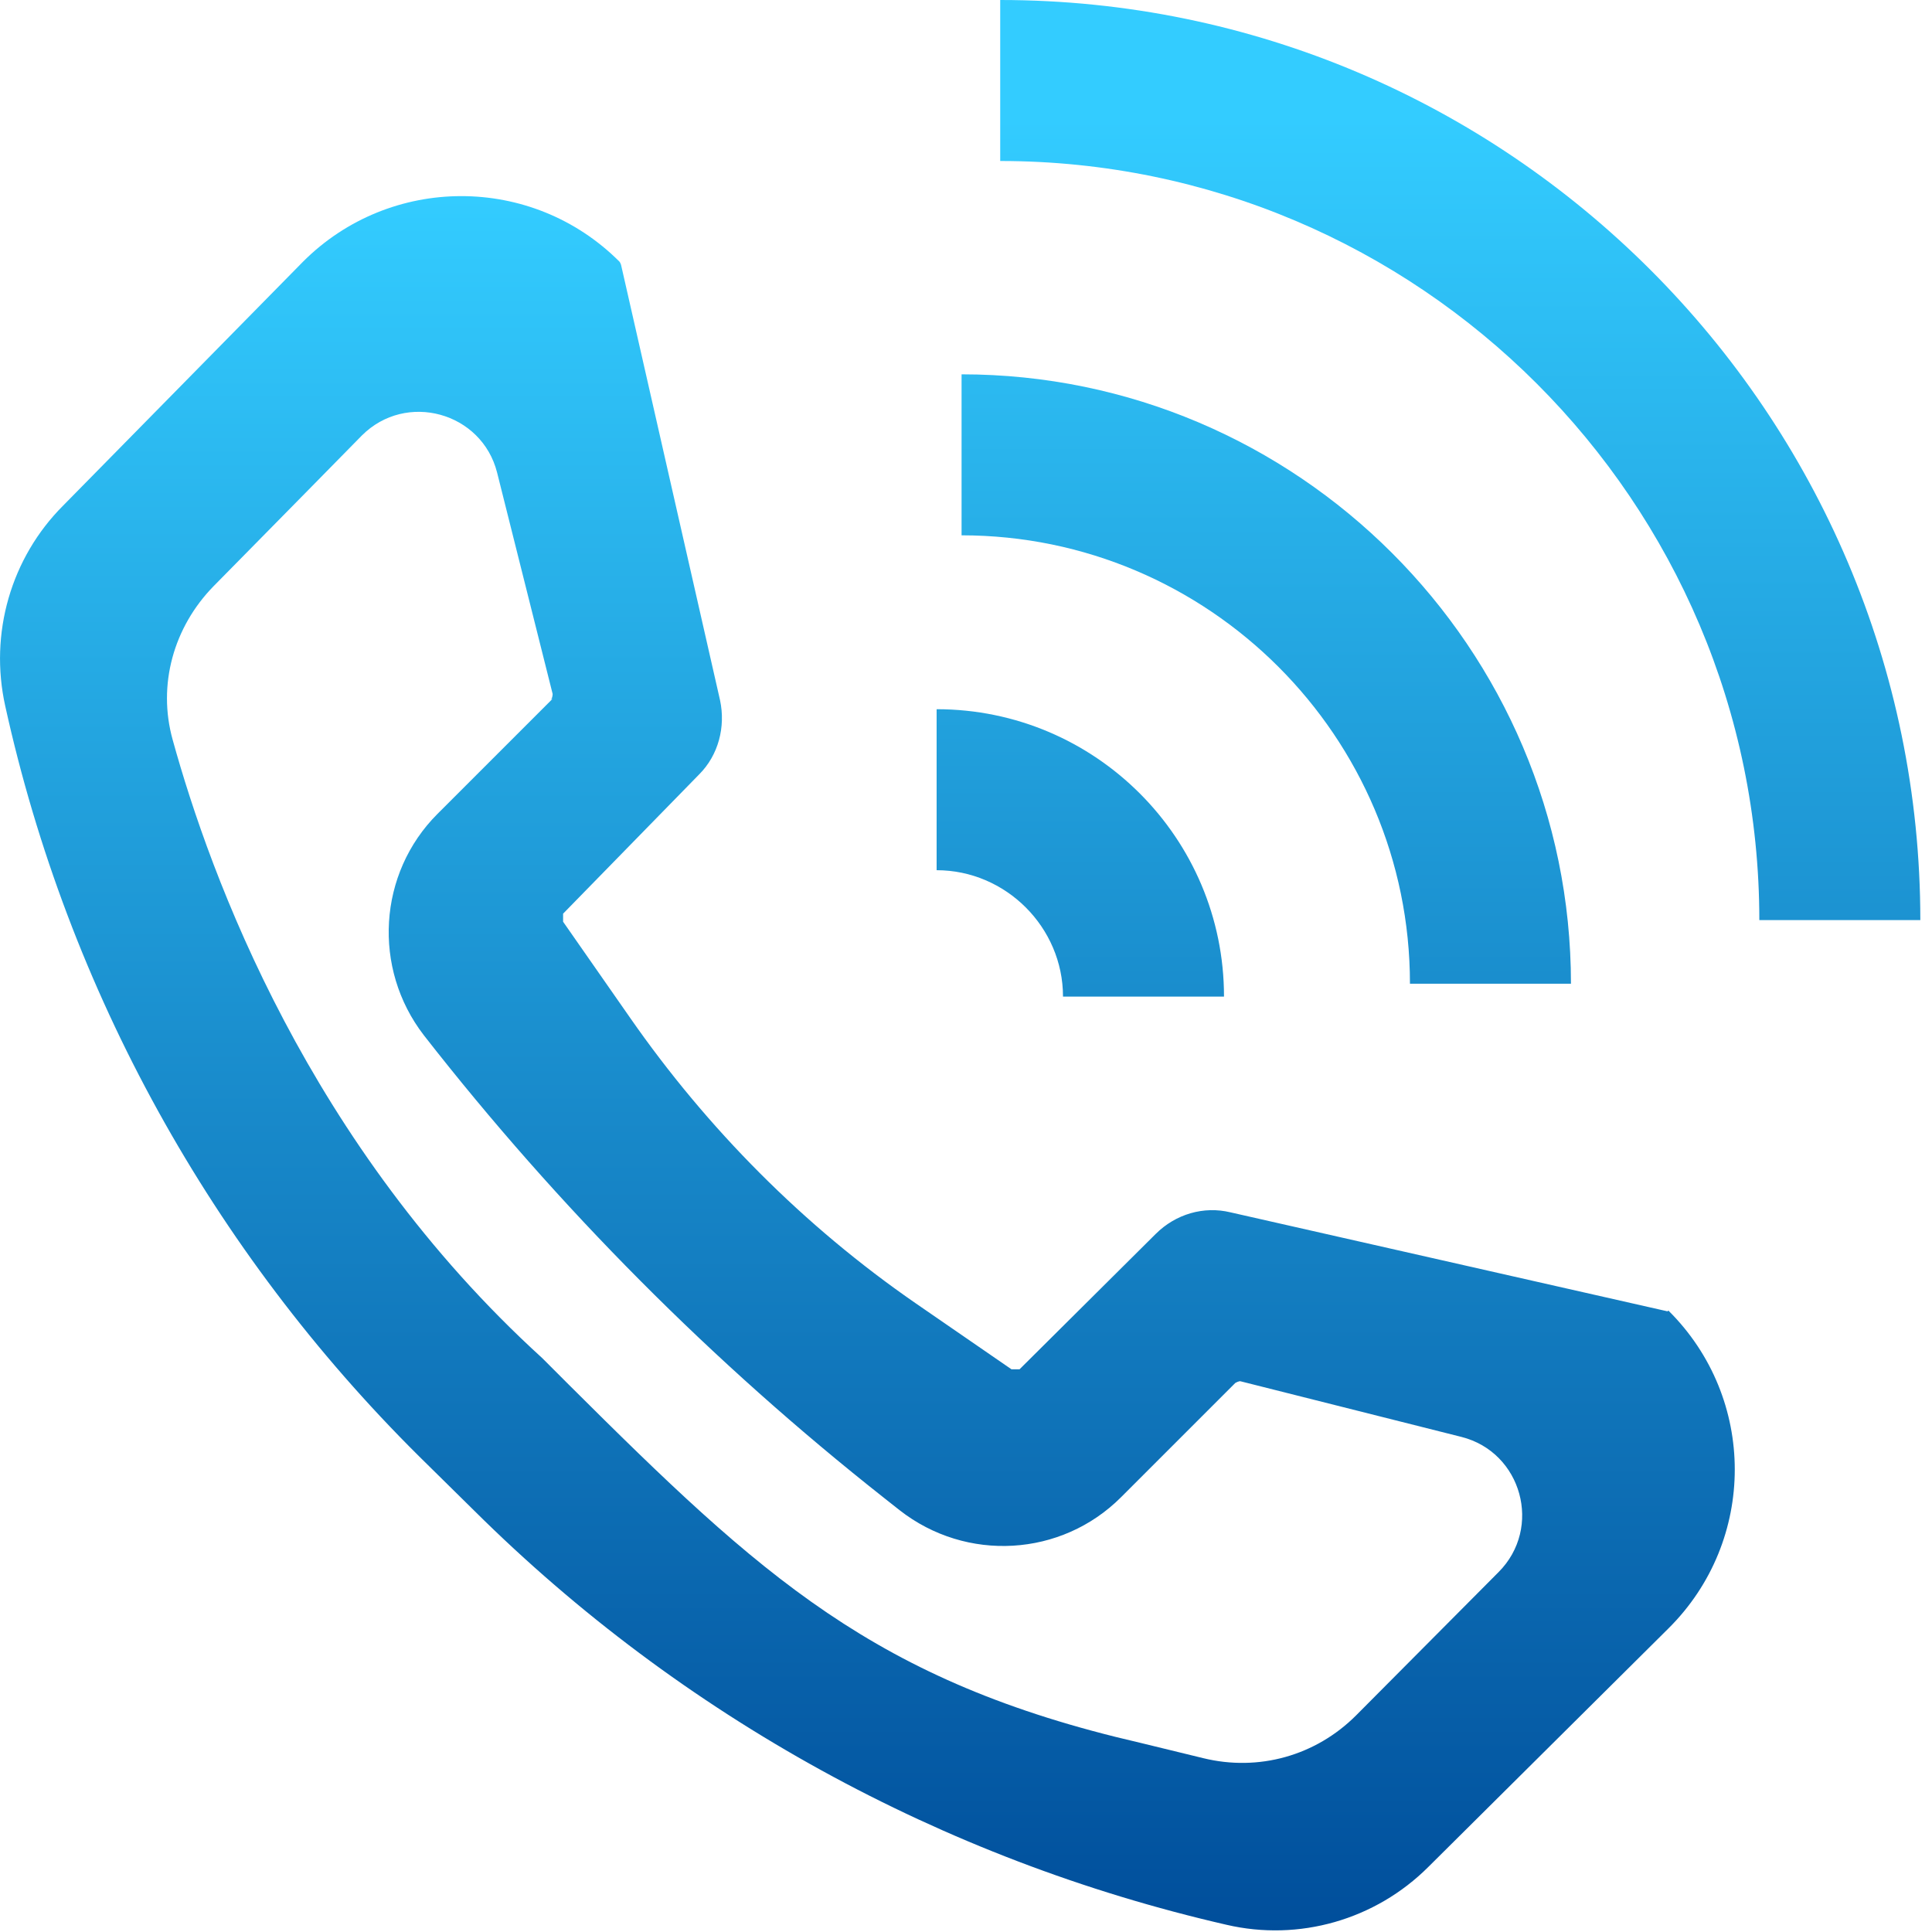
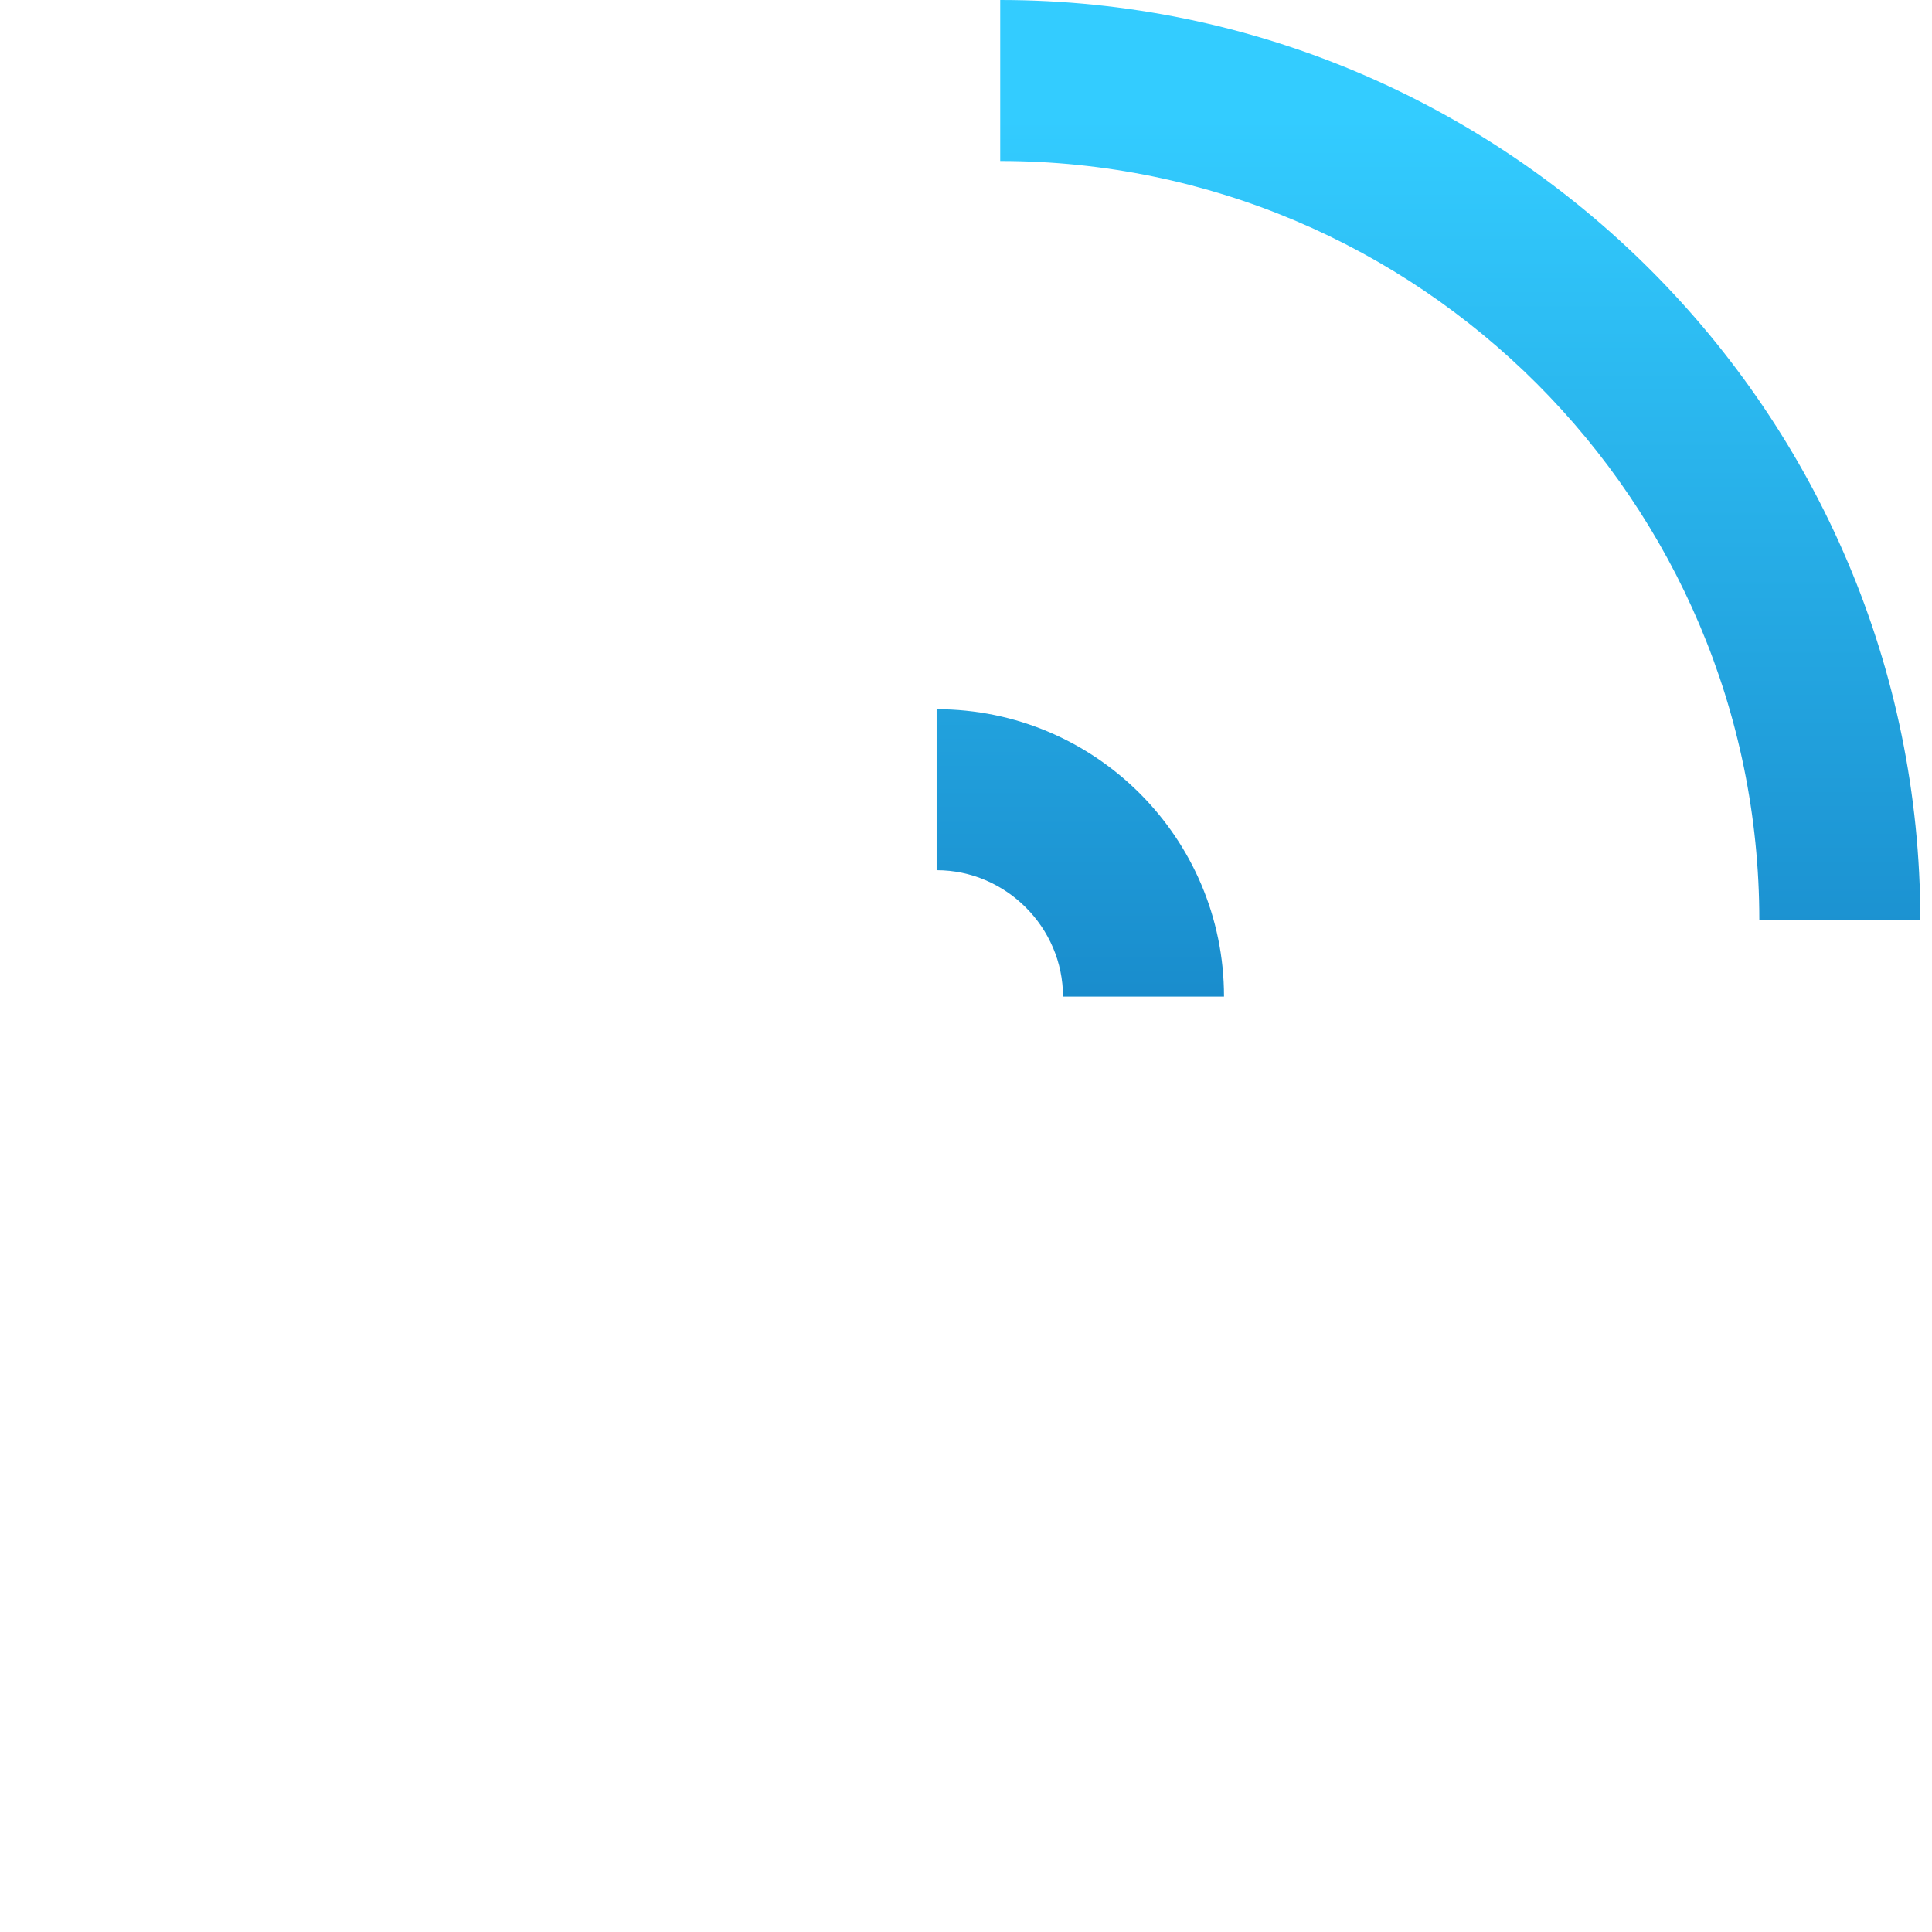
<svg xmlns="http://www.w3.org/2000/svg" width="24" height="24" viewBox="0 0 24 24" fill="none">
  <g id="Property 1=Default">
-     <path id="Vector" d="M0.065 8.77C0.845 12.31 2.635 15.54 5.205 18.09L5.895 18.77C8.465 21.32 11.705 23.1 15.235 23.91C16.135 24.12 17.085 23.85 17.745 23.19L20.725 20.23C21.825 19.14 21.825 17.37 20.725 16.28L20.715 16.29L15.285 15.06C14.955 14.98 14.605 15.08 14.355 15.33L12.665 17.01H12.565L11.375 16.19C9.985 15.23 8.785 14.02 7.825 12.64L6.995 11.45V11.35L8.685 9.62C8.925 9.38 9.015 9.03 8.945 8.7L7.715 3.29C7.715 3.29 7.705 3.26 7.695 3.25C6.605 2.16 4.845 2.17 3.765 3.25L0.785 6.28C0.135 6.93 -0.135 7.87 0.065 8.77ZM6.865 8.68L5.435 10.11C4.695 10.85 4.625 12.03 5.265 12.86C6.935 15 8.855 16.93 10.985 18.61L11.175 18.76C12.005 19.41 13.185 19.34 13.925 18.6L15.345 17.18C15.345 17.18 15.395 17.15 15.415 17.16L18.155 17.85C18.905 18.04 19.165 18.98 18.615 19.53L16.845 21.31C16.345 21.81 15.635 22.01 14.945 21.84L14.165 21.65C10.865 20.89 9.465 19.59 7.065 17.2L6.735 16.87C3.835 14.23 2.615 10.89 2.145 9.19C1.955 8.51 2.155 7.79 2.655 7.28C3.425 6.5 4.495 5.41 4.495 5.41C5.045 4.86 5.985 5.12 6.175 5.87L6.865 8.62C6.865 8.62 6.865 8.67 6.845 8.69L6.865 8.68Z" fill="url(#paint0_linear_1_1963)" />
    <path id="Vector_2" d="M23.855 11.43H21.855C21.855 6.23 17.625 2 12.425 2V0C18.725 0 23.855 5.13 23.855 11.43Z" fill="url(#paint1_linear_1_1963)" />
-     <path id="Vector_3" d="M19.515 12.22H17.515C17.515 9.15 15.015 6.65 11.945 6.65V4.65C16.115 4.65 19.515 8.05 19.515 12.22Z" fill="url(#paint2_linear_1_1963)" />
    <path id="Vector_4" d="M15.205 12.38H13.205C13.205 11.52 12.495 10.81 11.635 10.81V8.81C13.605 8.81 15.205 10.41 15.205 12.38Z" fill="url(#paint3_linear_1_1963)" />
  </g>
  <defs>
    <linearGradient id="paint0_linear_1_1963" x1="10.775" y1="23.99" x2="10.775" y2="2.45" gradientUnits="userSpaceOnUse">
      <stop stop-color="#004E9B" />
      <stop offset="1" stop-color="#33CCFF" />
    </linearGradient>
    <linearGradient id="paint1_linear_1_1963" x1="18.135" y1="23.22" x2="18.135" y2="1.47" gradientUnits="userSpaceOnUse">
      <stop stop-color="#004E9B" />
      <stop offset="1" stop-color="#33CCFF" />
    </linearGradient>
    <linearGradient id="paint2_linear_1_1963" x1="15.725" y1="23.04" x2="15.725" y2="1.58" gradientUnits="userSpaceOnUse">
      <stop stop-color="#004E9B" />
      <stop offset="1" stop-color="#33CCFF" />
    </linearGradient>
    <linearGradient id="paint3_linear_1_1963" x1="13.415" y1="22.98" x2="13.415" y2="1.64" gradientUnits="userSpaceOnUse">
      <stop stop-color="#004E9B" />
      <stop offset="1" stop-color="#33CCFF" />
    </linearGradient>
  </defs>
</svg>